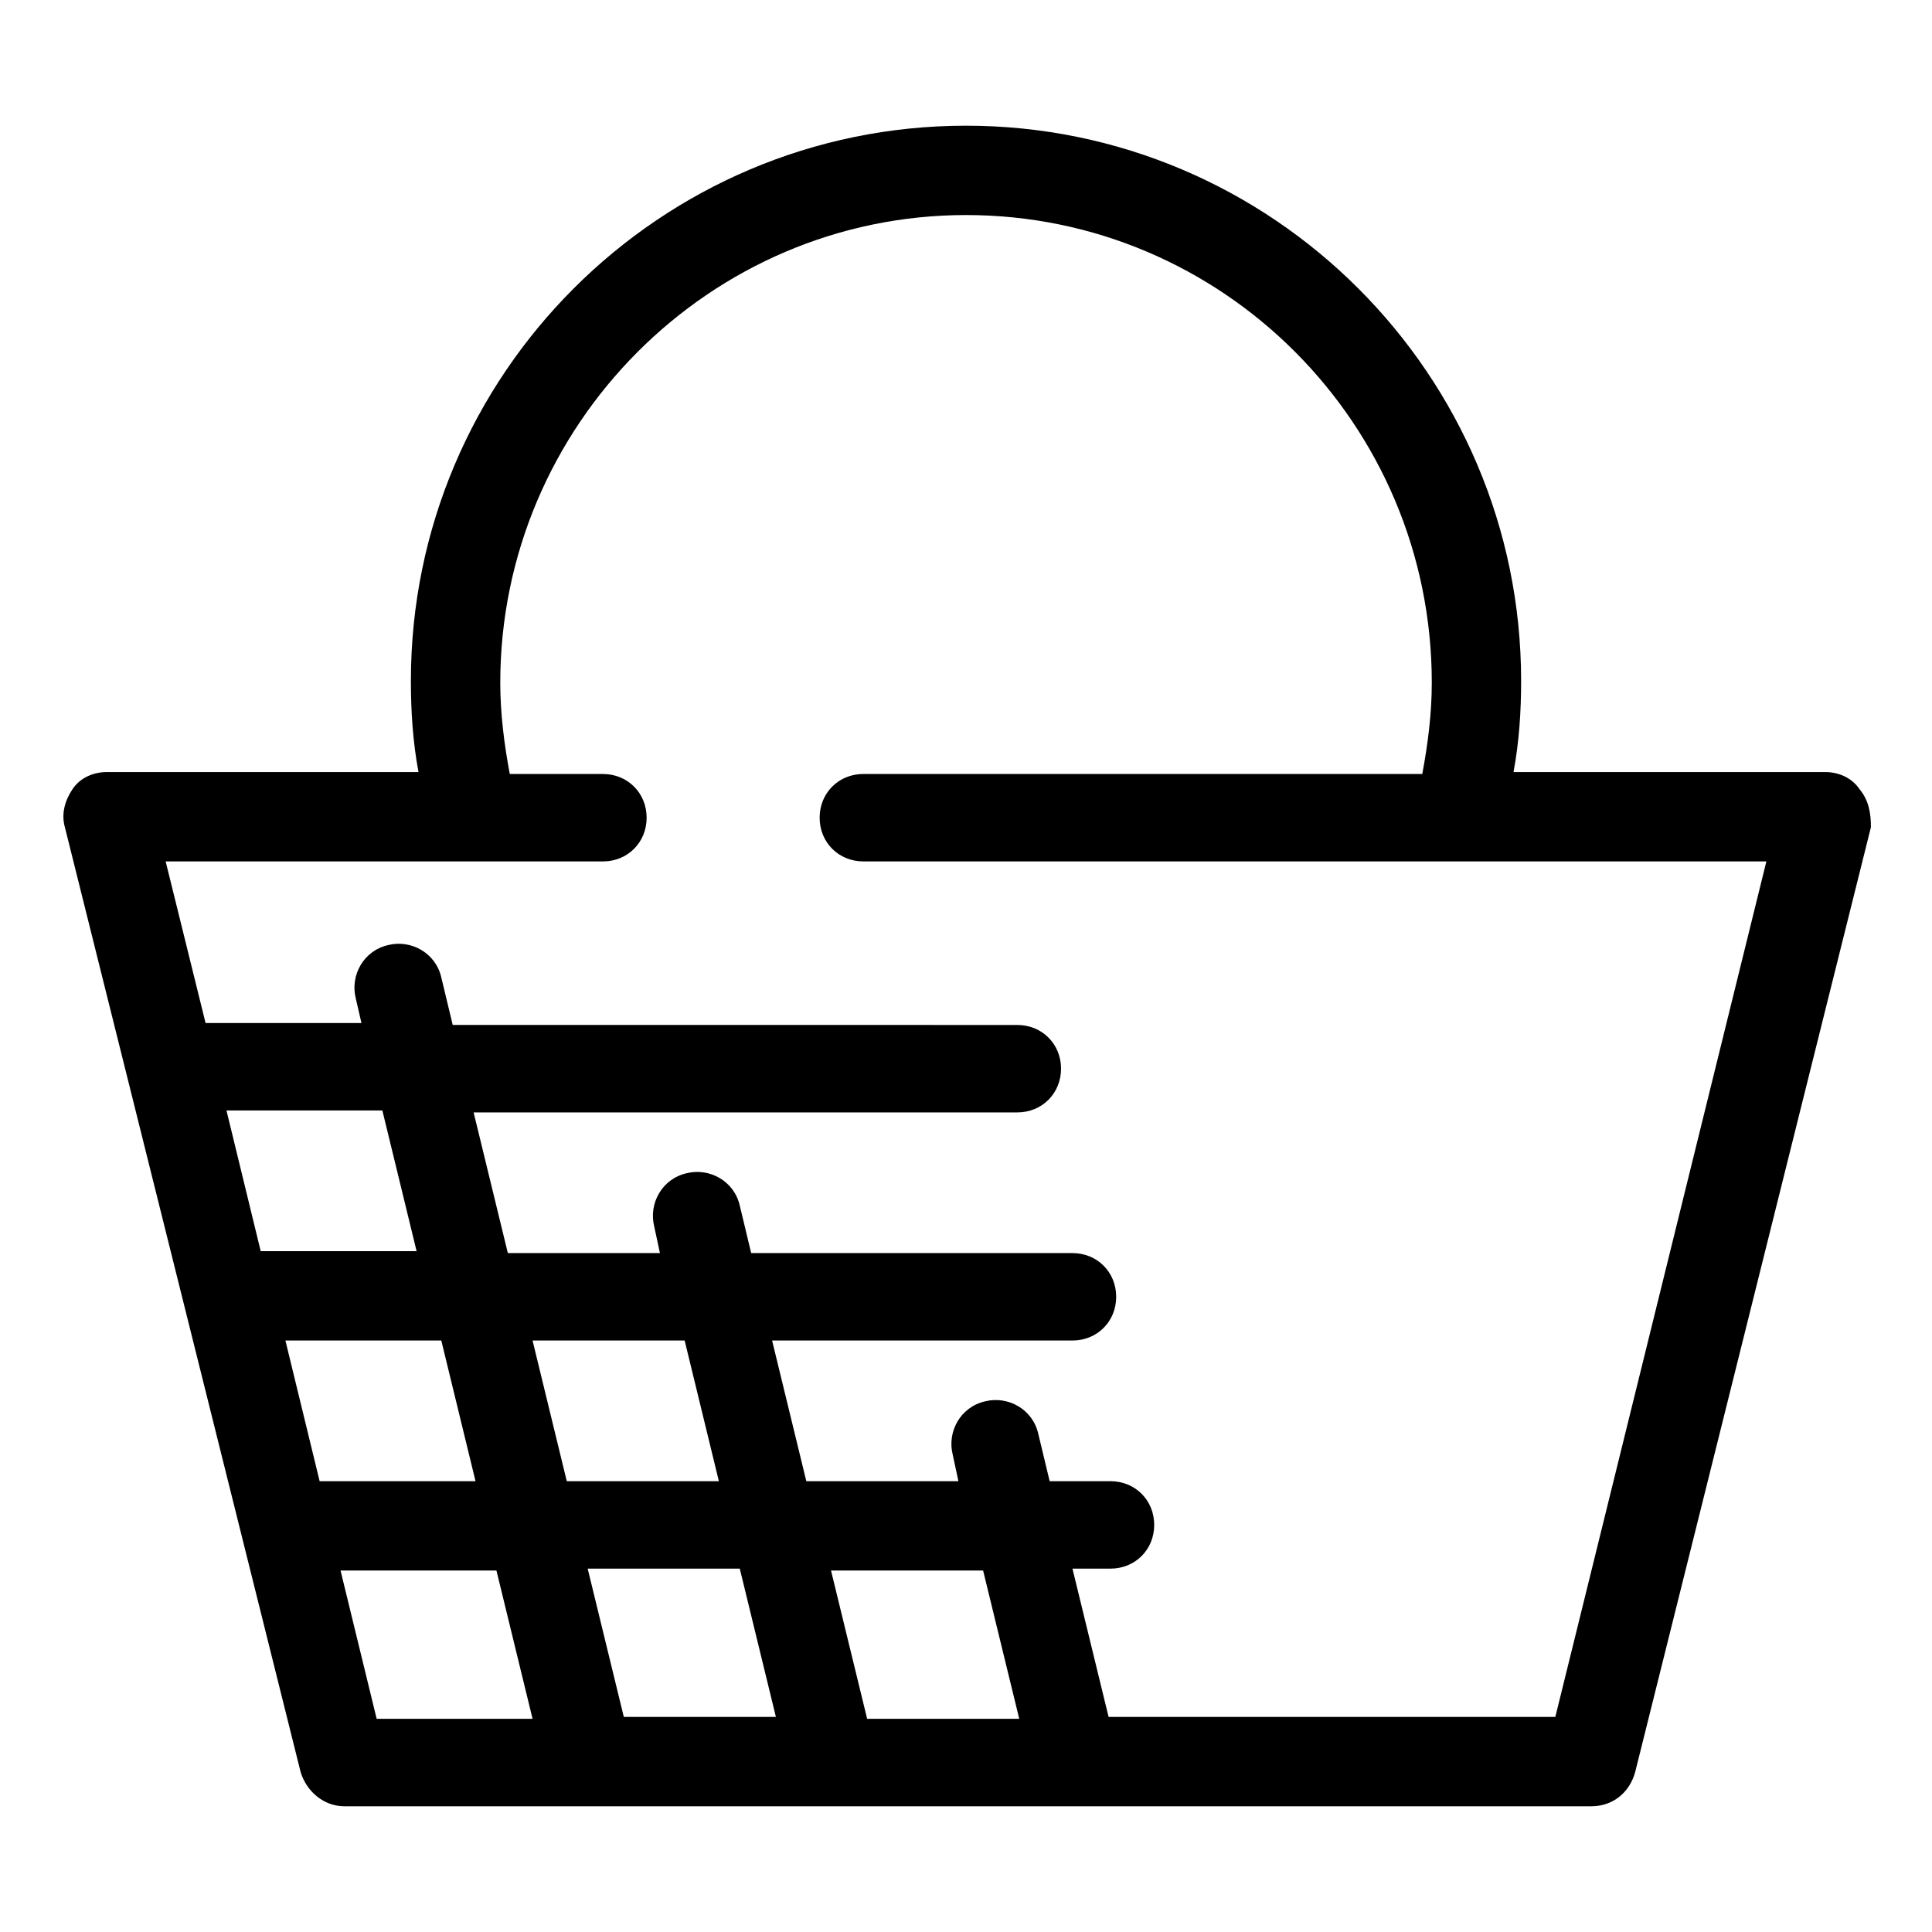
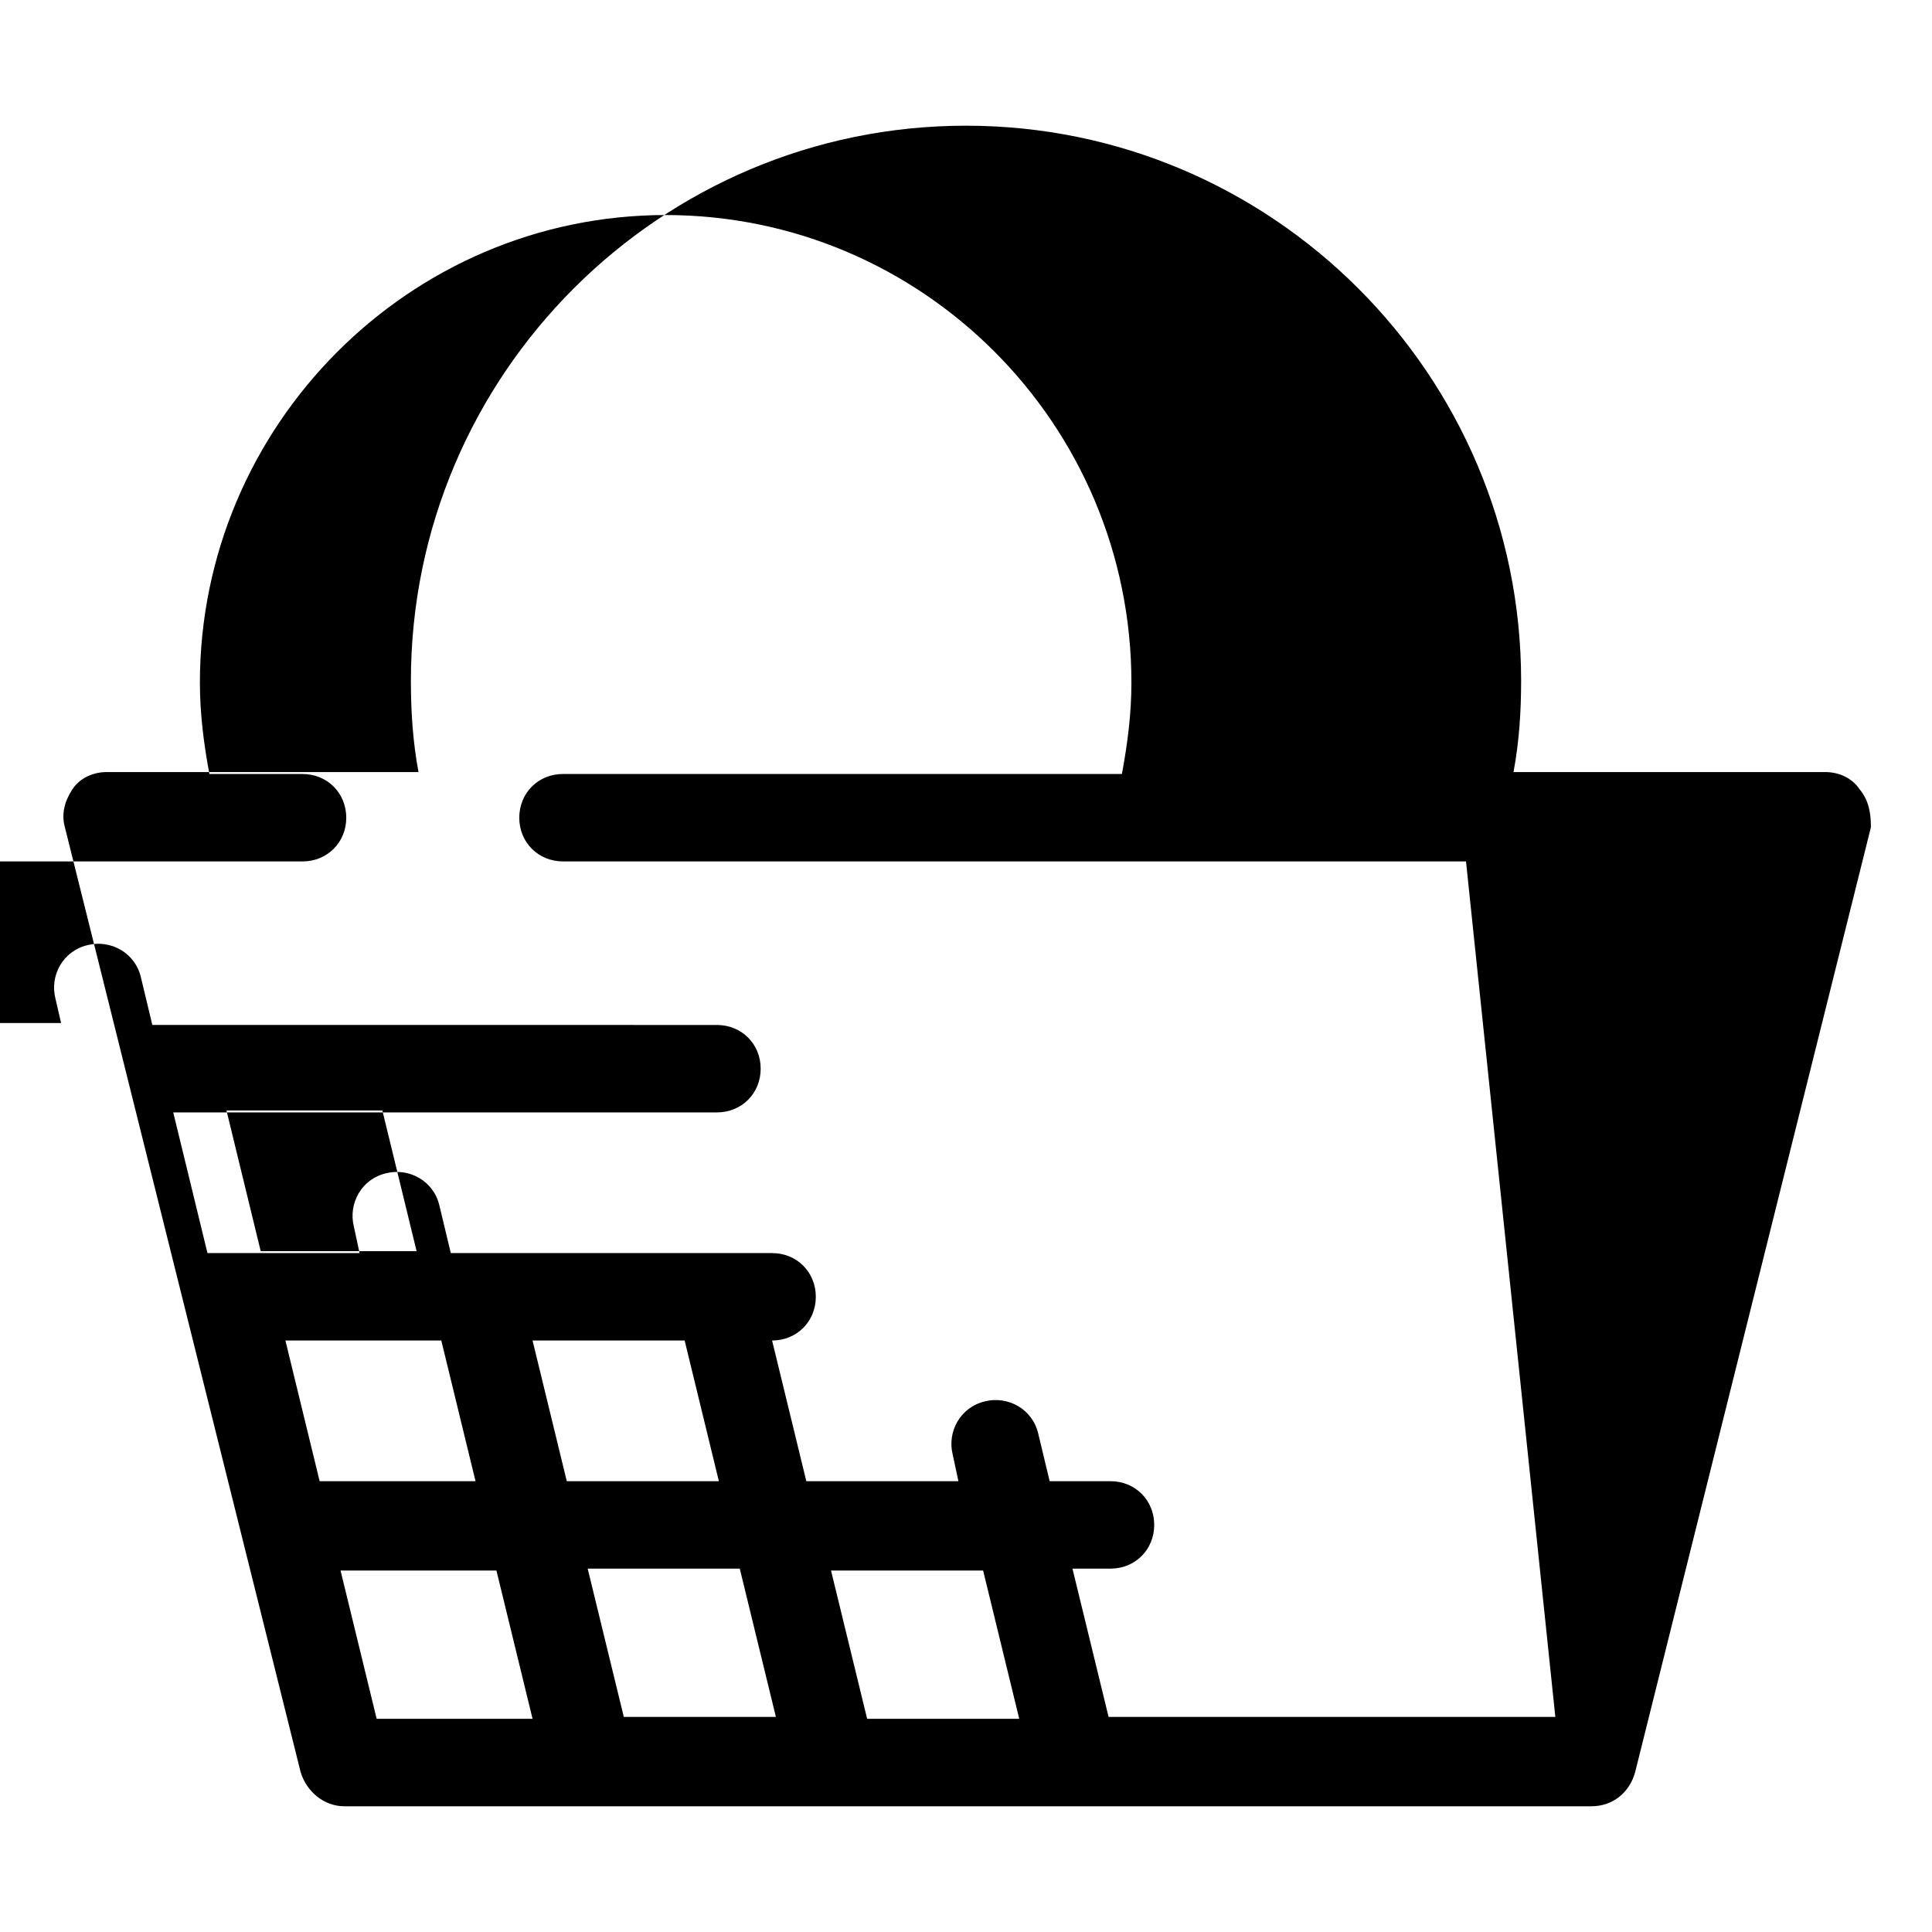
<svg xmlns="http://www.w3.org/2000/svg" fill="#000000" width="800px" height="800px" version="1.1" viewBox="144 144 512 512">
-   <path d="m636.79 353.14c-2.016-3.023-5.543-4.535-9.07-4.535h-82.625c1.512-8.062 2.016-16.121 2.016-24.184 0-81.113-66-147.11-147.11-147.11-81.113 0-147.11 66-147.11 147.11 0 8.062 0.504 16.121 2.016 24.184h-82.625c-3.527 0-7.055 1.512-9.07 4.535-2.016 3.023-3.023 6.551-2.016 10.078l62.473 250.39c1.512 5.039 6.047 9.07 11.586 9.07h330.5c5.543 0 10.078-3.527 11.586-9.07l62.473-250.39c0.008-3.527-0.496-7.055-3.016-10.078zm-287.17 245.86h-40.305l-9.574-39.297h40.305zm14.609-38.793h40.305l9.574 39.297h-40.305zm-70.027-23.68-9.07-37.281h40.305l9.07 37.281zm-24.184 0h-41.312l-9.07-37.281h41.312zm-56.93-60.961-9.07-37.281h41.312l9.07 37.281zm21.16 84.641h41.312l9.574 39.297h-41.316zm321.93 38.793h-118.39l-9.574-39.297h10.078c6.551 0 11.586-5.039 11.586-11.586 0-6.551-5.039-11.586-11.586-11.586h-16.121l-3.023-12.594c-1.512-6.551-8.062-10.078-14.105-8.566-6.551 1.512-10.078 8.062-8.566 14.105l1.512 7.055h-40.305l-9.07-37.281h79.602c6.551 0 11.586-5.039 11.586-11.586 0-6.551-5.039-11.586-11.586-11.586h-85.145l-3.023-12.594c-1.512-6.551-8.062-10.078-14.105-8.566-6.551 1.512-10.078 8.062-8.566 14.105l1.512 7.055h-40.305l-9.07-37.281h144.09c6.551 0 11.586-5.039 11.586-11.586 0-6.551-5.039-11.586-11.586-11.586l-149.63-0.012-3.023-12.594c-1.512-6.551-8.062-10.078-14.105-8.566-6.551 1.512-10.078 8.062-8.566 14.105l1.512 6.551h-41.312l-10.578-42.824h115.88c6.551 0 11.586-5.039 11.586-11.586 0-6.551-5.039-11.586-11.586-11.586l-24.684-0.004c-1.512-8.062-2.519-16.121-2.519-24.184 0-68.016 55.418-123.94 123.43-123.94s123.43 55.418 123.43 123.94c0 8.062-1.008 16.121-2.519 24.184h-148.12c-6.551 0-11.586 5.039-11.586 11.586 0 6.551 5.039 11.586 11.586 11.586h239.31z" />
+   <path d="m636.79 353.14c-2.016-3.023-5.543-4.535-9.07-4.535h-82.625c1.512-8.062 2.016-16.121 2.016-24.184 0-81.113-66-147.11-147.11-147.11-81.113 0-147.11 66-147.11 147.11 0 8.062 0.504 16.121 2.016 24.184h-82.625c-3.527 0-7.055 1.512-9.07 4.535-2.016 3.023-3.023 6.551-2.016 10.078l62.473 250.39c1.512 5.039 6.047 9.07 11.586 9.07h330.5c5.543 0 10.078-3.527 11.586-9.07l62.473-250.39c0.008-3.527-0.496-7.055-3.016-10.078zm-287.17 245.86h-40.305l-9.574-39.297h40.305zm14.609-38.793h40.305l9.574 39.297h-40.305zm-70.027-23.68-9.07-37.281h40.305l9.07 37.281zm-24.184 0h-41.312l-9.07-37.281h41.312zm-56.93-60.961-9.07-37.281h41.312l9.07 37.281zm21.16 84.641h41.312l9.574 39.297h-41.316zm321.93 38.793h-118.39l-9.574-39.297h10.078c6.551 0 11.586-5.039 11.586-11.586 0-6.551-5.039-11.586-11.586-11.586h-16.121l-3.023-12.594c-1.512-6.551-8.062-10.078-14.105-8.566-6.551 1.512-10.078 8.062-8.566 14.105l1.512 7.055h-40.305l-9.07-37.281c6.551 0 11.586-5.039 11.586-11.586 0-6.551-5.039-11.586-11.586-11.586h-85.145l-3.023-12.594c-1.512-6.551-8.062-10.078-14.105-8.566-6.551 1.512-10.078 8.062-8.566 14.105l1.512 7.055h-40.305l-9.07-37.281h144.09c6.551 0 11.586-5.039 11.586-11.586 0-6.551-5.039-11.586-11.586-11.586l-149.63-0.012-3.023-12.594c-1.512-6.551-8.062-10.078-14.105-8.566-6.551 1.512-10.078 8.062-8.566 14.105l1.512 6.551h-41.312l-10.578-42.824h115.88c6.551 0 11.586-5.039 11.586-11.586 0-6.551-5.039-11.586-11.586-11.586l-24.684-0.004c-1.512-8.062-2.519-16.121-2.519-24.184 0-68.016 55.418-123.94 123.43-123.94s123.43 55.418 123.43 123.94c0 8.062-1.008 16.121-2.519 24.184h-148.12c-6.551 0-11.586 5.039-11.586 11.586 0 6.551 5.039 11.586 11.586 11.586h239.31z" />
</svg>